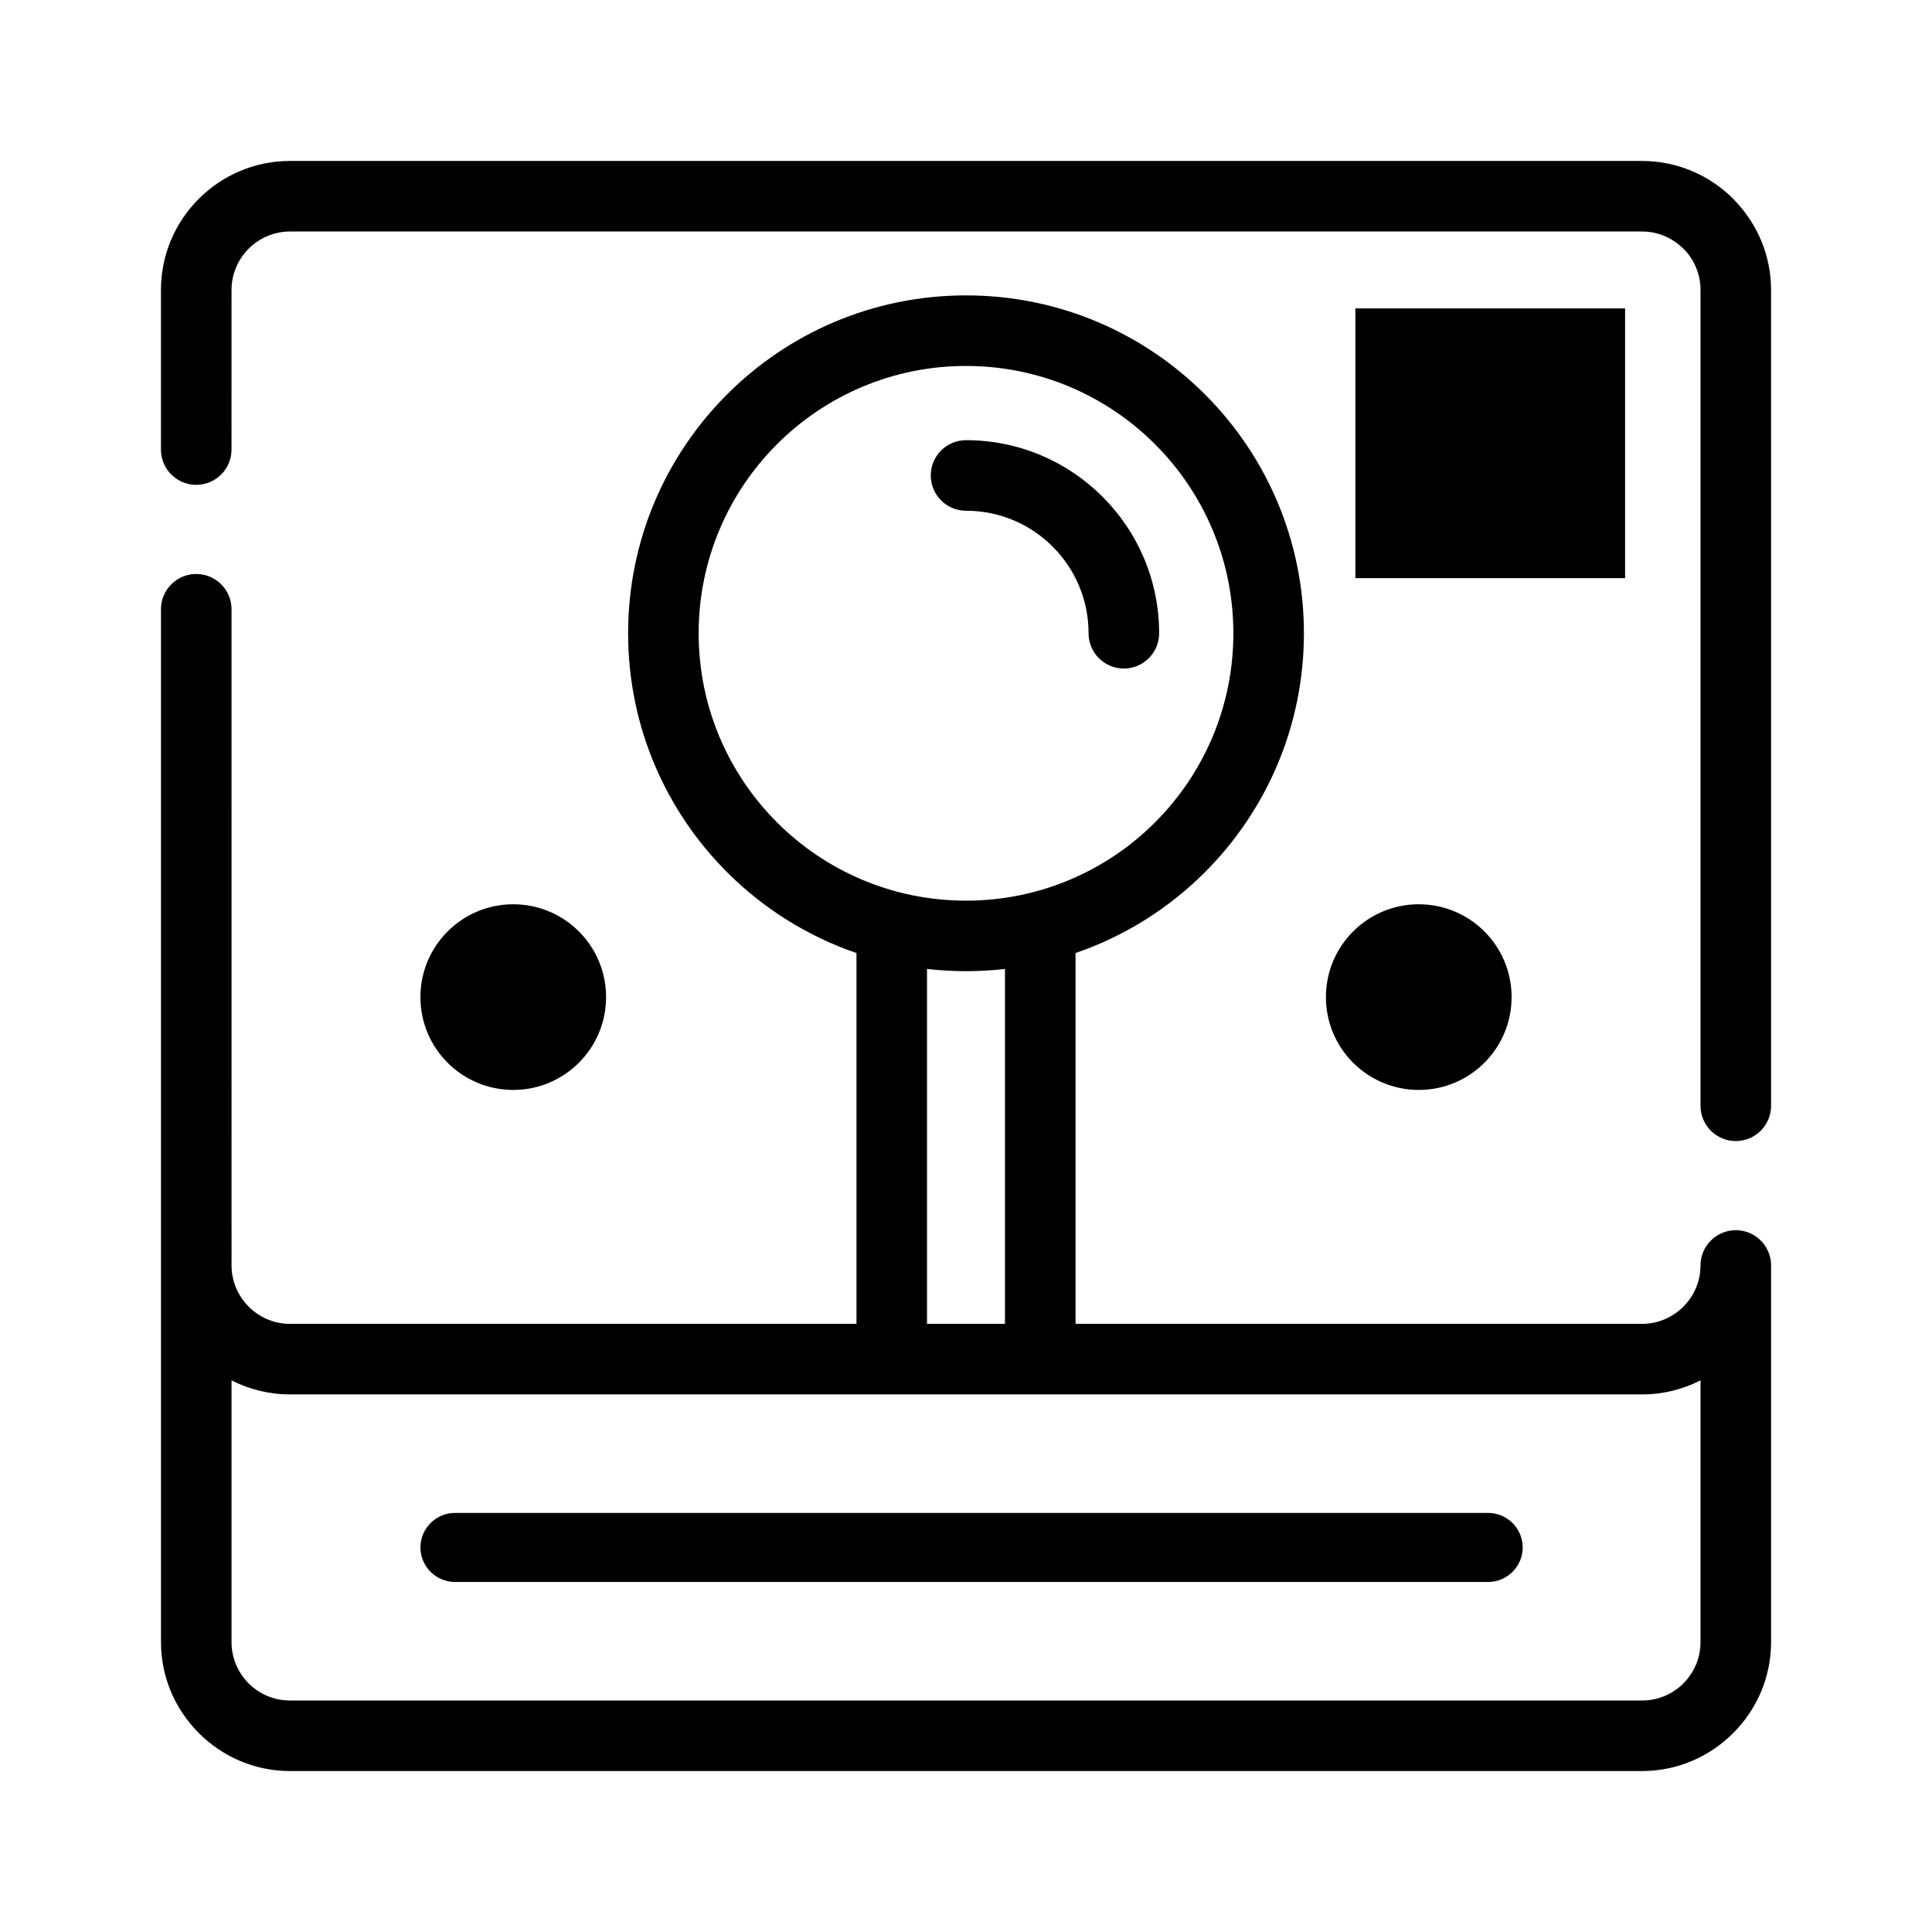
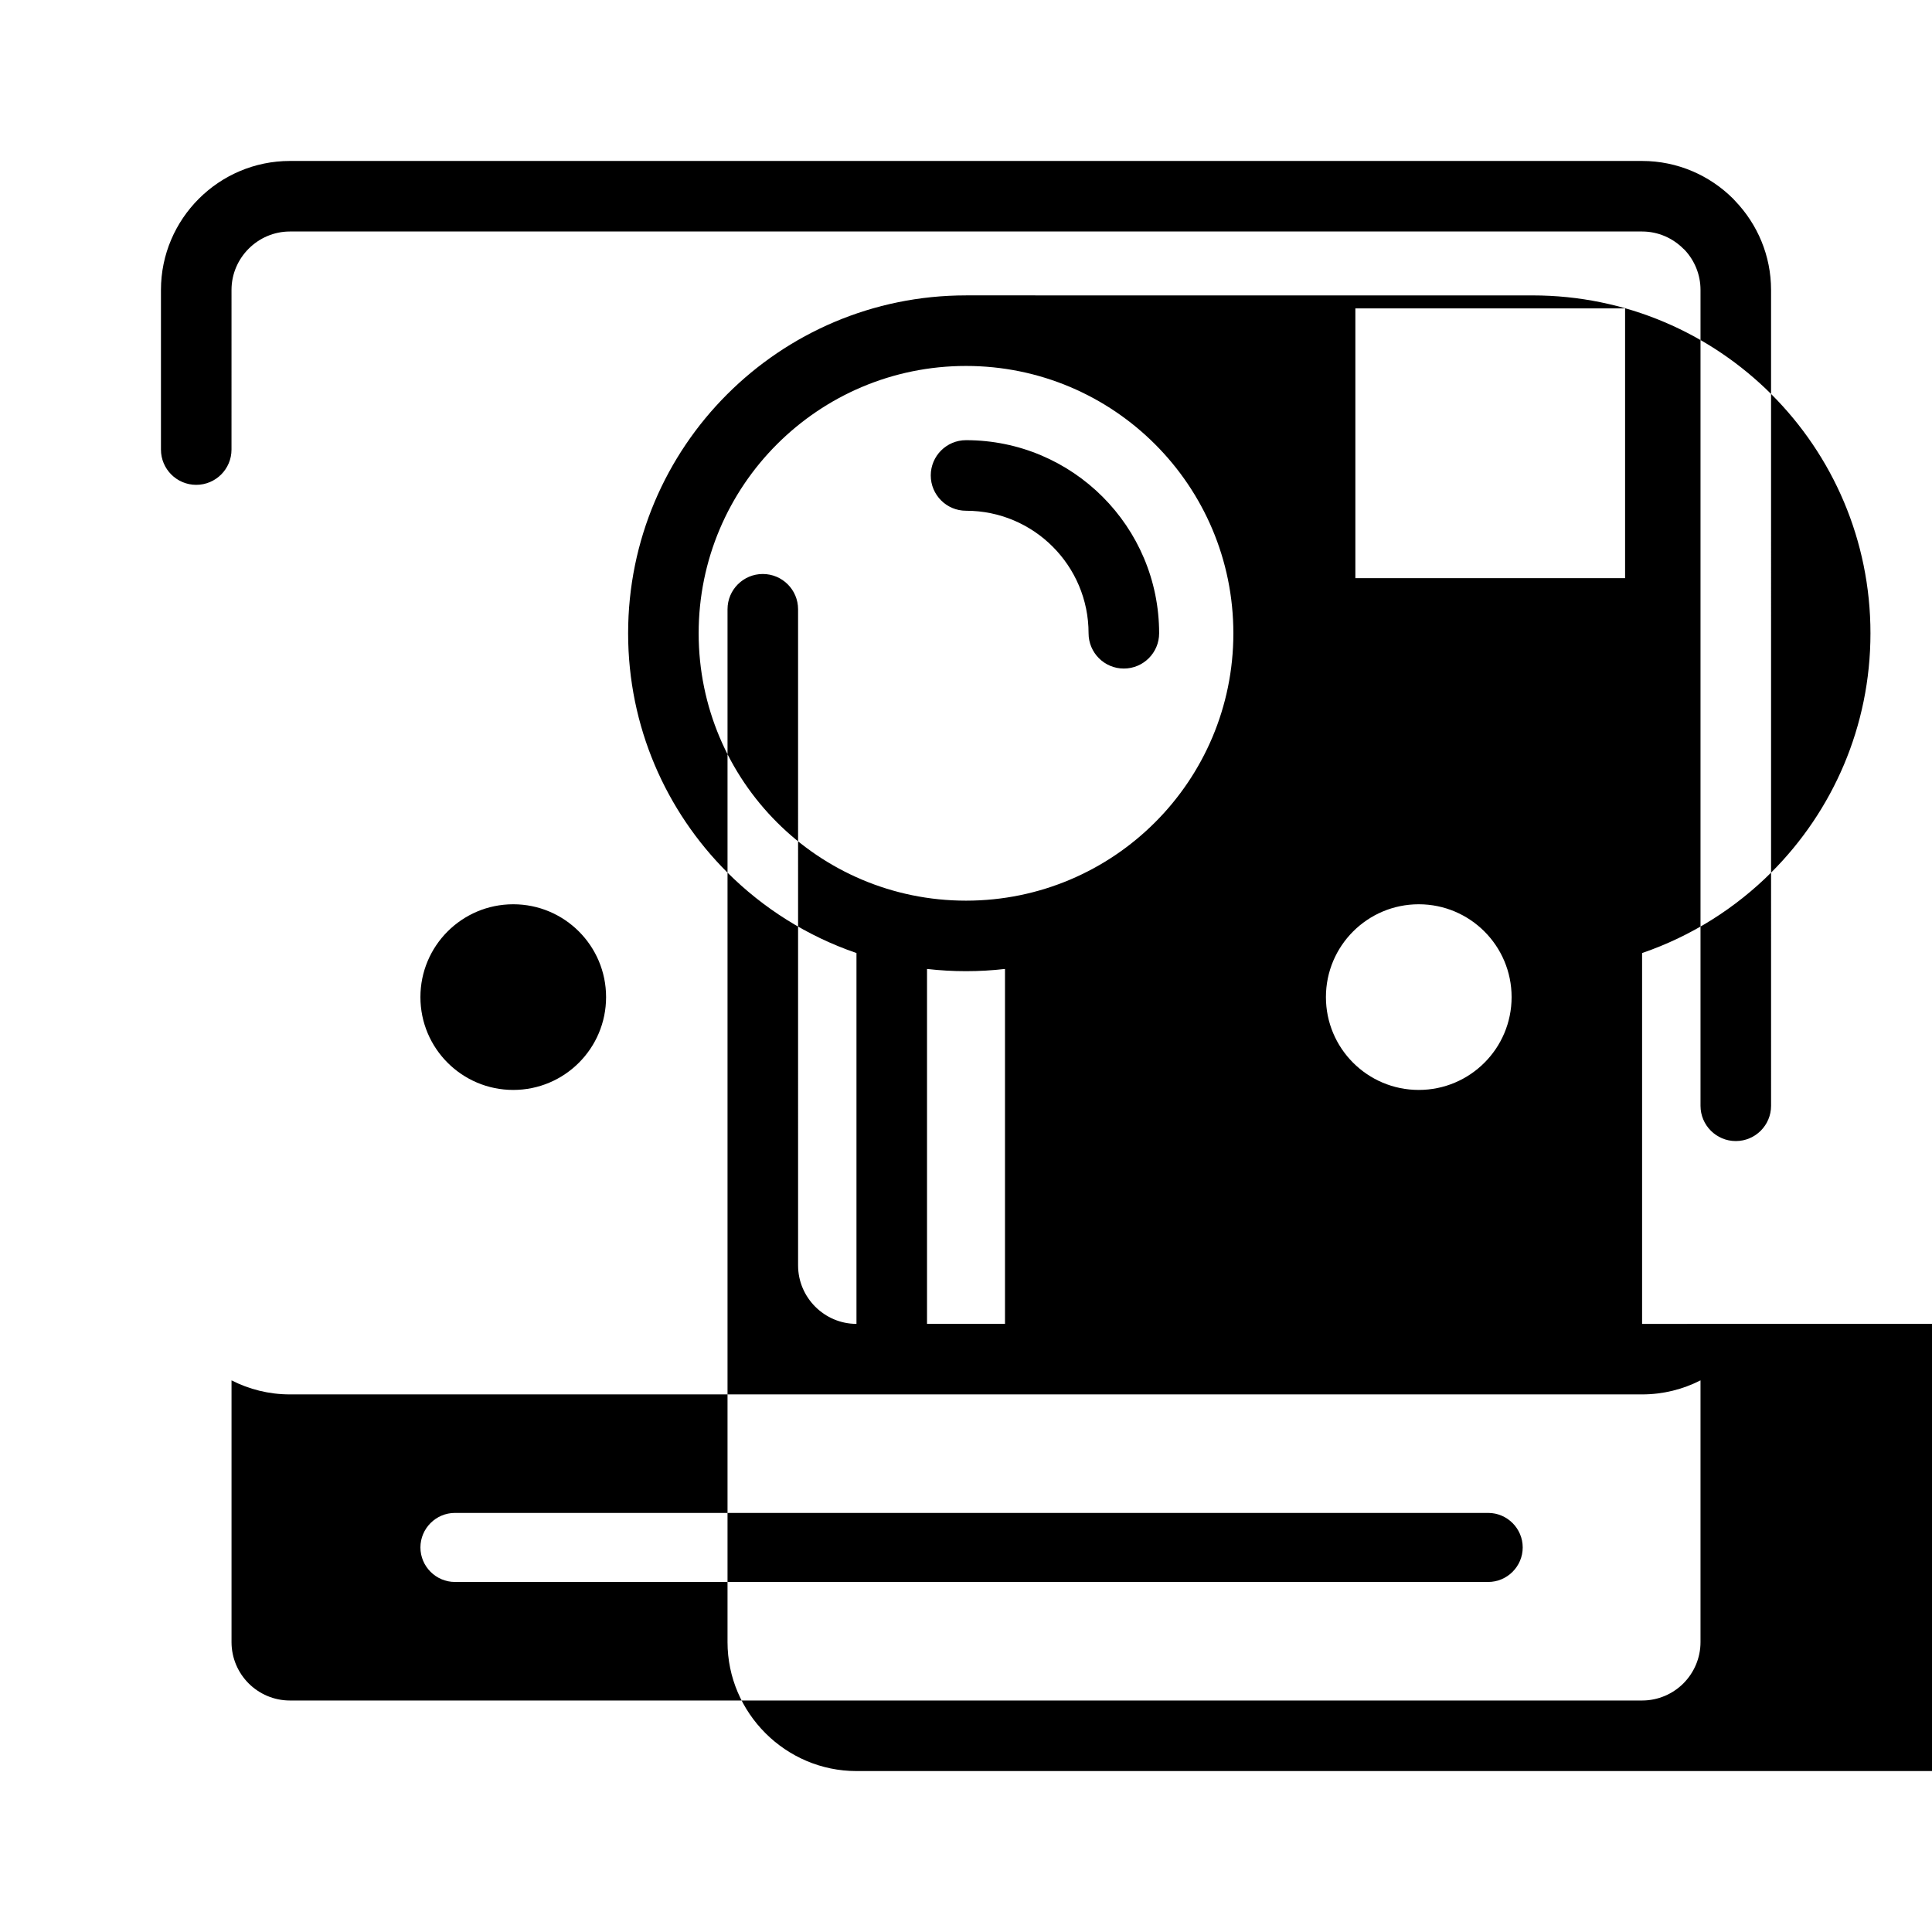
<svg xmlns="http://www.w3.org/2000/svg" fill="#000000" width="800px" height="800px" version="1.1" viewBox="144 144 512 512">
-   <path d="m205.35 263.14c0 5.16-4.184 9.348-9.352 9.348-5.16 0-9.344-4.188-9.344-9.348v-42.316c0-9.406 3.844-17.953 10.027-24.141 6.188-6.184 14.734-10.027 24.141-10.027h358.35c9.406 0 17.953 3.844 24.141 10.027 0.195 0.191 0.375 0.395 0.555 0.602 5.863 6.137 9.48 14.441 9.48 23.539l0.004 216.22c0 5.16-4.188 9.348-9.348 9.348s-9.352-4.188-9.352-9.348v-216.22c0-4.066-1.582-7.781-4.156-10.551-0.137-0.117-0.27-0.238-0.398-0.367-2.809-2.809-6.676-4.555-10.922-4.555h-358.35c-4.242 0-8.113 1.746-10.922 4.555s-4.551 6.676-4.551 10.918zm59.215 281.8h273.82c5.031 0 9.148 4.117 9.148 9.148s-4.117 9.148-9.148 9.148h-273.82c-5.027 0-9.148-4.117-9.148-9.148 0-5.035 4.117-9.148 9.148-9.148zm238.62-319.21v71.484h71.48v-71.484zm-223.17 157.91c-13.586 0-24.602 11.012-24.602 24.602 0 13.586 11.016 24.602 24.602 24.602 13.586 0 24.602-11.016 24.602-24.602 0-13.59-11.016-24.602-24.602-24.602zm239.97 0c-13.582 0-24.602 11.012-24.602 24.602 0 13.586 11.02 24.602 24.602 24.602 13.59 0 24.605-11.016 24.605-24.602 0-13.59-11.016-24.602-24.605-24.602zm-119.98-161.36c-24.727 0-47.113 10.027-63.32 26.23-16.207 16.203-26.227 38.59-26.227 63.32 0 24.727 10.02 47.109 26.227 63.316 9.543 9.551 21.238 16.949 34.289 21.418v98.277l-150.14-0.004c-4.242 0-8.113-1.746-10.922-4.551-2.809-2.812-4.551-6.68-4.551-10.922l-0.004-173.91c0-5.16-4.184-9.344-9.352-9.344-5.16 0-9.344 4.184-9.344 9.344v273.72c0 9.387 3.844 17.918 10.027 24.105l0.035 0.039c6.191 6.184 14.727 10.027 24.105 10.027h358.35c9.383 0 17.918-3.844 24.105-10.027l0.035-0.039c6.191-6.188 10.035-14.719 10.035-24.105v-99.812c0-5.164-4.188-9.348-9.348-9.348s-9.352 4.184-9.352 9.348c0 4.242-1.746 8.109-4.551 10.922-2.809 2.805-6.676 4.551-10.922 4.551l-150.15 0.004v-98.277c13.051-4.469 24.742-11.867 34.293-21.418 16.199-16.203 26.227-38.59 26.227-63.316 0-24.727-10.023-47.113-26.227-63.32-16.207-16.199-38.594-26.227-63.316-26.227zm10.328 178.5c-3.391 0.391-6.84 0.59-10.328 0.59-3.496 0-6.941-0.199-10.336-0.59v94.051h20.664zm39.77-139.05c-12.82-12.816-30.531-20.75-50.098-20.75s-37.281 7.934-50.098 20.75c-12.824 12.82-20.758 30.535-20.758 50.102 0 19.562 7.934 37.277 20.758 50.098 12.82 12.82 30.527 20.754 50.098 20.754 19.562 0 37.277-7.934 50.098-20.754 12.82-12.82 20.75-30.535 20.75-50.098-0.004-19.566-7.93-37.281-20.75-50.102zm-229.27 251.8c-5.562 0-10.824-1.344-15.477-3.723v69.367c0 4.262 1.738 8.137 4.535 10.941 2.809 2.797 6.68 4.535 10.938 4.535h358.35c4.262 0 8.133-1.738 10.941-4.535 2.793-2.809 4.531-6.684 4.531-10.941v-69.367c-4.652 2.379-9.914 3.723-15.477 3.723zm179.18-234.18c8.969 0 17.086 3.637 22.957 9.512 5.879 5.875 9.512 13.996 9.512 22.961 0 5.16 4.188 9.348 9.344 9.348 5.164 0 9.355-4.184 9.355-9.348 0-14.129-5.734-26.926-14.992-36.184-9.258-9.258-22.055-14.988-36.18-14.988-5.164 0-9.348 4.184-9.348 9.348 0.004 5.168 4.188 9.352 9.352 9.352z" fill-rule="evenodd" />
+   <path d="m205.35 263.14c0 5.16-4.184 9.348-9.352 9.348-5.16 0-9.344-4.188-9.344-9.348v-42.316c0-9.406 3.844-17.953 10.027-24.141 6.188-6.184 14.734-10.027 24.141-10.027h358.35c9.406 0 17.953 3.844 24.141 10.027 0.195 0.191 0.375 0.395 0.555 0.602 5.863 6.137 9.48 14.441 9.48 23.539l0.004 216.22c0 5.16-4.188 9.348-9.348 9.348s-9.352-4.188-9.352-9.348v-216.22c0-4.066-1.582-7.781-4.156-10.551-0.137-0.117-0.27-0.238-0.398-0.367-2.809-2.809-6.676-4.555-10.922-4.555h-358.35c-4.242 0-8.113 1.746-10.922 4.555s-4.551 6.676-4.551 10.918zm59.215 281.8h273.82c5.031 0 9.148 4.117 9.148 9.148s-4.117 9.148-9.148 9.148h-273.82c-5.027 0-9.148-4.117-9.148-9.148 0-5.035 4.117-9.148 9.148-9.148zm238.62-319.21v71.484h71.48v-71.484zm-223.17 157.91c-13.586 0-24.602 11.012-24.602 24.602 0 13.586 11.016 24.602 24.602 24.602 13.586 0 24.602-11.016 24.602-24.602 0-13.59-11.016-24.602-24.602-24.602zm239.97 0c-13.582 0-24.602 11.012-24.602 24.602 0 13.586 11.02 24.602 24.602 24.602 13.59 0 24.605-11.016 24.605-24.602 0-13.59-11.016-24.602-24.605-24.602zm-119.98-161.36c-24.727 0-47.113 10.027-63.32 26.23-16.207 16.203-26.227 38.59-26.227 63.32 0 24.727 10.02 47.109 26.227 63.316 9.543 9.551 21.238 16.949 34.289 21.418v98.277c-4.242 0-8.113-1.746-10.922-4.551-2.809-2.812-4.551-6.68-4.551-10.922l-0.004-173.91c0-5.16-4.184-9.344-9.352-9.344-5.16 0-9.344 4.184-9.344 9.344v273.72c0 9.387 3.844 17.918 10.027 24.105l0.035 0.039c6.191 6.184 14.727 10.027 24.105 10.027h358.35c9.383 0 17.918-3.844 24.105-10.027l0.035-0.039c6.191-6.188 10.035-14.719 10.035-24.105v-99.812c0-5.164-4.188-9.348-9.348-9.348s-9.352 4.184-9.352 9.348c0 4.242-1.746 8.109-4.551 10.922-2.809 2.805-6.676 4.551-10.922 4.551l-150.15 0.004v-98.277c13.051-4.469 24.742-11.867 34.293-21.418 16.199-16.203 26.227-38.59 26.227-63.316 0-24.727-10.023-47.113-26.227-63.32-16.207-16.199-38.594-26.227-63.316-26.227zm10.328 178.5c-3.391 0.391-6.84 0.59-10.328 0.59-3.496 0-6.941-0.199-10.336-0.59v94.051h20.664zm39.77-139.05c-12.82-12.816-30.531-20.75-50.098-20.75s-37.281 7.934-50.098 20.75c-12.824 12.82-20.758 30.535-20.758 50.102 0 19.562 7.934 37.277 20.758 50.098 12.82 12.82 30.527 20.754 50.098 20.754 19.562 0 37.277-7.934 50.098-20.754 12.82-12.82 20.75-30.535 20.75-50.098-0.004-19.566-7.93-37.281-20.75-50.102zm-229.27 251.8c-5.562 0-10.824-1.344-15.477-3.723v69.367c0 4.262 1.738 8.137 4.535 10.941 2.809 2.797 6.68 4.535 10.938 4.535h358.35c4.262 0 8.133-1.738 10.941-4.535 2.793-2.809 4.531-6.684 4.531-10.941v-69.367c-4.652 2.379-9.914 3.723-15.477 3.723zm179.18-234.18c8.969 0 17.086 3.637 22.957 9.512 5.879 5.875 9.512 13.996 9.512 22.961 0 5.16 4.188 9.348 9.344 9.348 5.164 0 9.355-4.184 9.355-9.348 0-14.129-5.734-26.926-14.992-36.184-9.258-9.258-22.055-14.988-36.18-14.988-5.164 0-9.348 4.184-9.348 9.348 0.004 5.168 4.188 9.352 9.352 9.352z" fill-rule="evenodd" />
</svg>